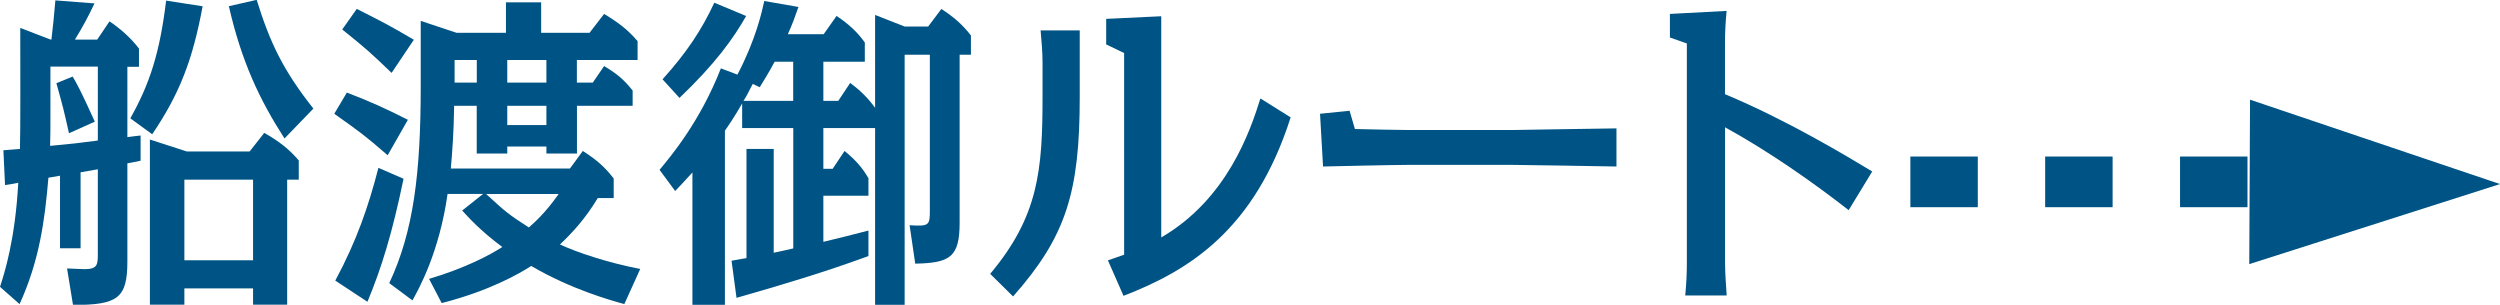
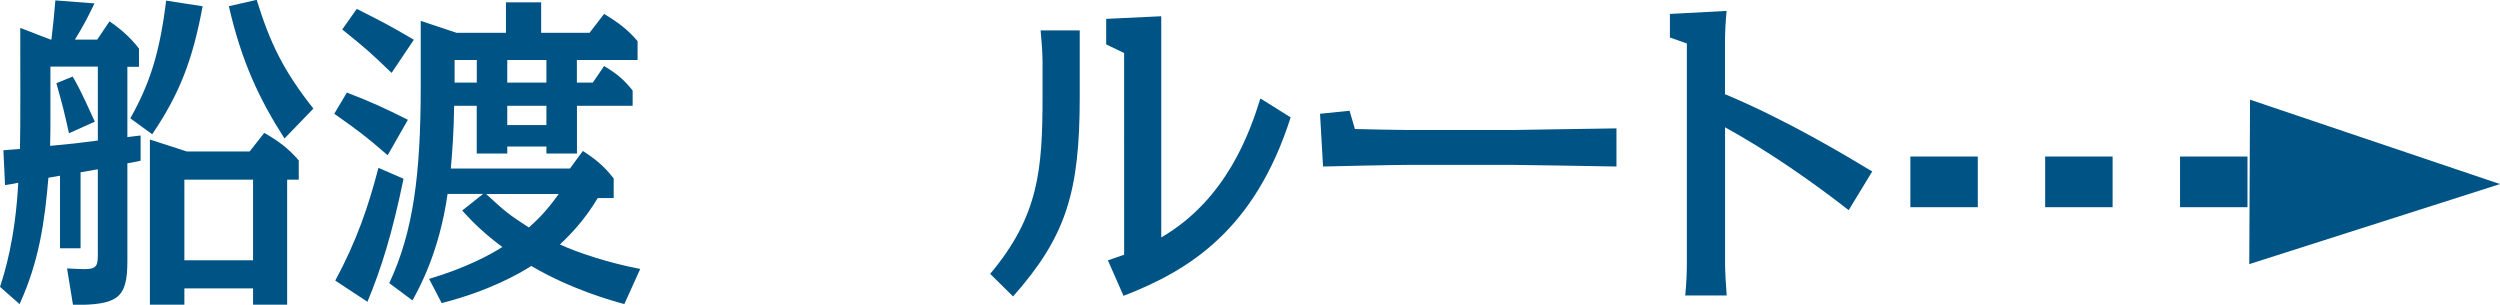
<svg xmlns="http://www.w3.org/2000/svg" id="_レイヤー_2" viewBox="0 0 323.25 39.4">
  <defs>
    <style>.cls-1{fill:#005485;}</style>
  </defs>
  <g id="_レイヤー_24">
    <g id="_文字">
      <path class="cls-1" d="m7.76,22.72l-1.5.26c-.47,5.62-1.2,10.81-3.73,16.34l-2.53-2.23c.56-1.71,1.97-6.09,2.36-13.46-.43.09-.56.13-1.71.3l-.21-4.5c.68-.04,1.41-.13,2.14-.17.08-2.4.04-11.32.04-15.65l3.9,1.5h.13c.26-2.32.3-2.57.51-5.06l5.06.39c-.78,1.63-1.42,2.87-2.53,4.68h2.88l1.59-2.36c1.28.86,2.7,2.06,3.81,3.52v2.36h-1.5v9.09c.56-.09,1.11-.13,1.71-.21v3.26c-.56.13-1.25.26-1.71.34v12.69c0,4.8-1.29,5.62-7.03,5.62l-.77-4.72c1.24.04,1.59.09,2.31.09,1.67,0,1.67-.64,1.67-2.06v-10.85c-.56.09-1.67.3-2.23.39v9.82h-2.66v-9.35Zm-1.24-14.11v6.52c0,.77,0,2.74-.04,3.73,3.17-.3,3.52-.34,6.17-.69v-9.56h-6.13Zm2.4,8.62c-.68-3.04-.77-3.39-1.63-6.47l2.1-.86c.43.69,1.07,1.84,2.87,5.83l-3.34,1.5Zm7.93-1.93c2.53-4.5,3.81-8.49,4.63-15.22l4.72.73c-1.28,6.86-2.92,11.23-6.52,16.55l-2.83-2.06Zm6.99,21.99v2.1h-4.46v-21.35l4.76,1.54h8.14l1.89-2.4c1.88,1.07,3.17,2.06,4.46,3.56v2.49h-1.5v16.16h-4.41v-2.1h-8.88Zm0-14.06v10.42h8.88v-10.42h-8.88Zm12.95-5.32c-3.26-5.06-5.57-9.99-7.2-17.11l3.6-.82c1.71,5.53,3.43,9.13,7.33,14.06l-3.73,3.86Z" />
      <path class="cls-1" d="m50.12,20.07c-2.96-2.57-3.69-3.09-6.9-5.36l1.63-2.74c3.21,1.24,4.89,2.01,7.89,3.52l-2.62,4.59Zm2.06,3.04c-1.46,7.03-2.83,11.49-4.67,15.91l-4.16-2.74c2.79-5.19,4.29-9.6,5.58-14.58l3.26,1.42Zm-1.54-13.68c-2.83-2.7-3.04-2.92-6.39-5.62l1.88-2.66c3.56,1.8,4.16,2.1,7.38,3.99l-2.88,4.29Zm30.1,29.89c-1.72-.47-6.86-1.89-12.05-4.93-1.54.99-5.4,3.22-11.58,4.8l-1.63-3.13c4.76-1.42,7.85-3.09,9.47-4.12-2.83-2.1-4.37-3.82-5.19-4.72l2.7-2.14h-4.59c-1.07,7.55-3.69,12.22-4.54,13.76l-3-2.23c3.13-6.65,4.07-14.15,4.07-25.47V2.7l4.63,1.54h6.39V.3h4.55v3.94h6.26l1.88-2.44c1.85,1.12,3.05,2.02,4.33,3.52v2.44h-7.85v2.92h2.06l1.46-2.14c1.71,1.03,2.57,1.76,3.69,3.17v1.97h-7.2v6.17h-3.95v-.9h-5.06v.9h-3.95v-6.17h-2.92c-.04,3.43-.26,6.17-.43,8.11h15.4l1.67-2.27c1.8,1.16,2.83,2.06,3.99,3.56v2.53h-2.06c-1.63,2.7-3.26,4.46-4.89,6,2.14.99,6.01,2.32,10.38,3.17l-2.06,4.55ZM58.78,7.76v2.92h2.87v-2.92h-2.87Zm4.07,17.32c2.57,2.36,2.87,2.61,5.53,4.33.82-.73,2.14-1.89,3.86-4.33h-9.39Zm2.74-17.32v2.92h5.06v-2.92h-5.06Zm5.06,5.92h-5.06v2.49h5.06v-2.49Z" />
-       <path class="cls-1" d="m95.96,16.55v-3.17c-1.03,1.8-1.89,3.04-2.23,3.52v22.51h-4.2v-17.11c-1.2,1.33-1.63,1.76-2.23,2.4l-2.02-2.74c1.46-1.76,5.23-6.22,7.93-13.12l2.14.81c2.4-4.59,3.17-8.15,3.47-9.52l4.42.77c-.43,1.24-.77,2.19-1.37,3.52h4.63l1.67-2.36c1.59,1.07,2.66,2.06,3.65,3.43v2.49h-5.36v5.06h1.93l1.54-2.32c1.2.9,2.23,1.85,3.22,3.22V1.93l3.82,1.5h3.04l1.71-2.27c1.46.94,2.71,1.97,3.82,3.43v2.49h-1.46v21.69c0,4.46-1.2,5.23-5.74,5.32l-.73-4.97c2.57.17,2.62,0,2.62-1.97V7.08h-3.26v32.33h-3.82v-22.85h-6.69v5.27h1.2l1.54-2.31c1.42,1.16,2.28,2.14,3.09,3.52v2.27h-5.83v5.96c1.93-.47,3.9-.94,5.83-1.46v3.3c-5.62,2.06-11.32,3.77-17.06,5.4l-.64-4.8,1.93-.34v-14.11h3.52v13.42c.43-.09,2.19-.47,2.53-.56v-15.56h-6.6Zm-10.29-6.3c3.13-3.47,5.06-6.39,6.69-9.9l4.12,1.72c-1.67,2.92-3.95,6.13-8.62,10.59l-2.19-2.4Zm16.89,2.79v-5.06h-2.4c-.34.64-.73,1.37-1.93,3.3l-.9-.43c-.77,1.5-.86,1.67-1.2,2.19h6.43Z" />
      <path class="cls-1" d="m139.61,12.52c0,12.35-1.76,18.05-8.62,25.81l-2.96-2.92c6.26-7.46,6.77-13.42,6.77-22.9v-4.46c0-1.25-.13-2.87-.25-4.12h5.06v8.57Zm27.27,2.66c-4.63,14.49-13.04,19.77-21.61,23.07l-2.02-4.59c.56-.17.73-.26,2.1-.73V6.86l-2.32-1.12v-3.3l7.12-.34v28.6c8.57-4.98,11.53-13.85,12.82-17.97l3.9,2.44Z" />
      <path class="cls-1" d="m174.5,14.32l.69,2.36c1.33.04,5.79.13,6.9.13h13.46c.56,0,12.13-.21,13.46-.21v4.93c-1.59-.04-12.73-.21-13.46-.21h-13.46c-1.76,0-9.48.17-11.02.21l-.39-6.82,3.81-.39Z" />
      <path class="cls-1" d="m239.04,27.18c-4.5-3.52-10.29-7.59-15.99-10.72v17.62c0,1.2.13,2.87.21,4.12h-5.36c.13-1.37.21-2.74.21-4.12V5.62l-2.19-.77V1.8l7.33-.39c-.13,1.37-.21,2.74-.21,4.12v6.65c7.93,3.3,15.61,7.93,19.04,9.99l-3.05,5.01Z" />
    </g>
    <g id="_ルート上">
      <polygon class="cls-1" points="290.93 12.89 323.25 23.8 290.83 34.15 290.93 12.89" />
    </g>
    <g id="_レイヤー_17">
      <path class="cls-1" d="m308.03,26.79h-8.72v-6.55h8.72v6.55Zm-17.43,0h-8.72v-6.55h8.72v6.55Zm-17.44,0h-8.72v-6.55h8.72v6.55Zm-17.43,0h-8.72v-6.55h8.72v6.55Z" />
    </g>
  </g>
</svg>